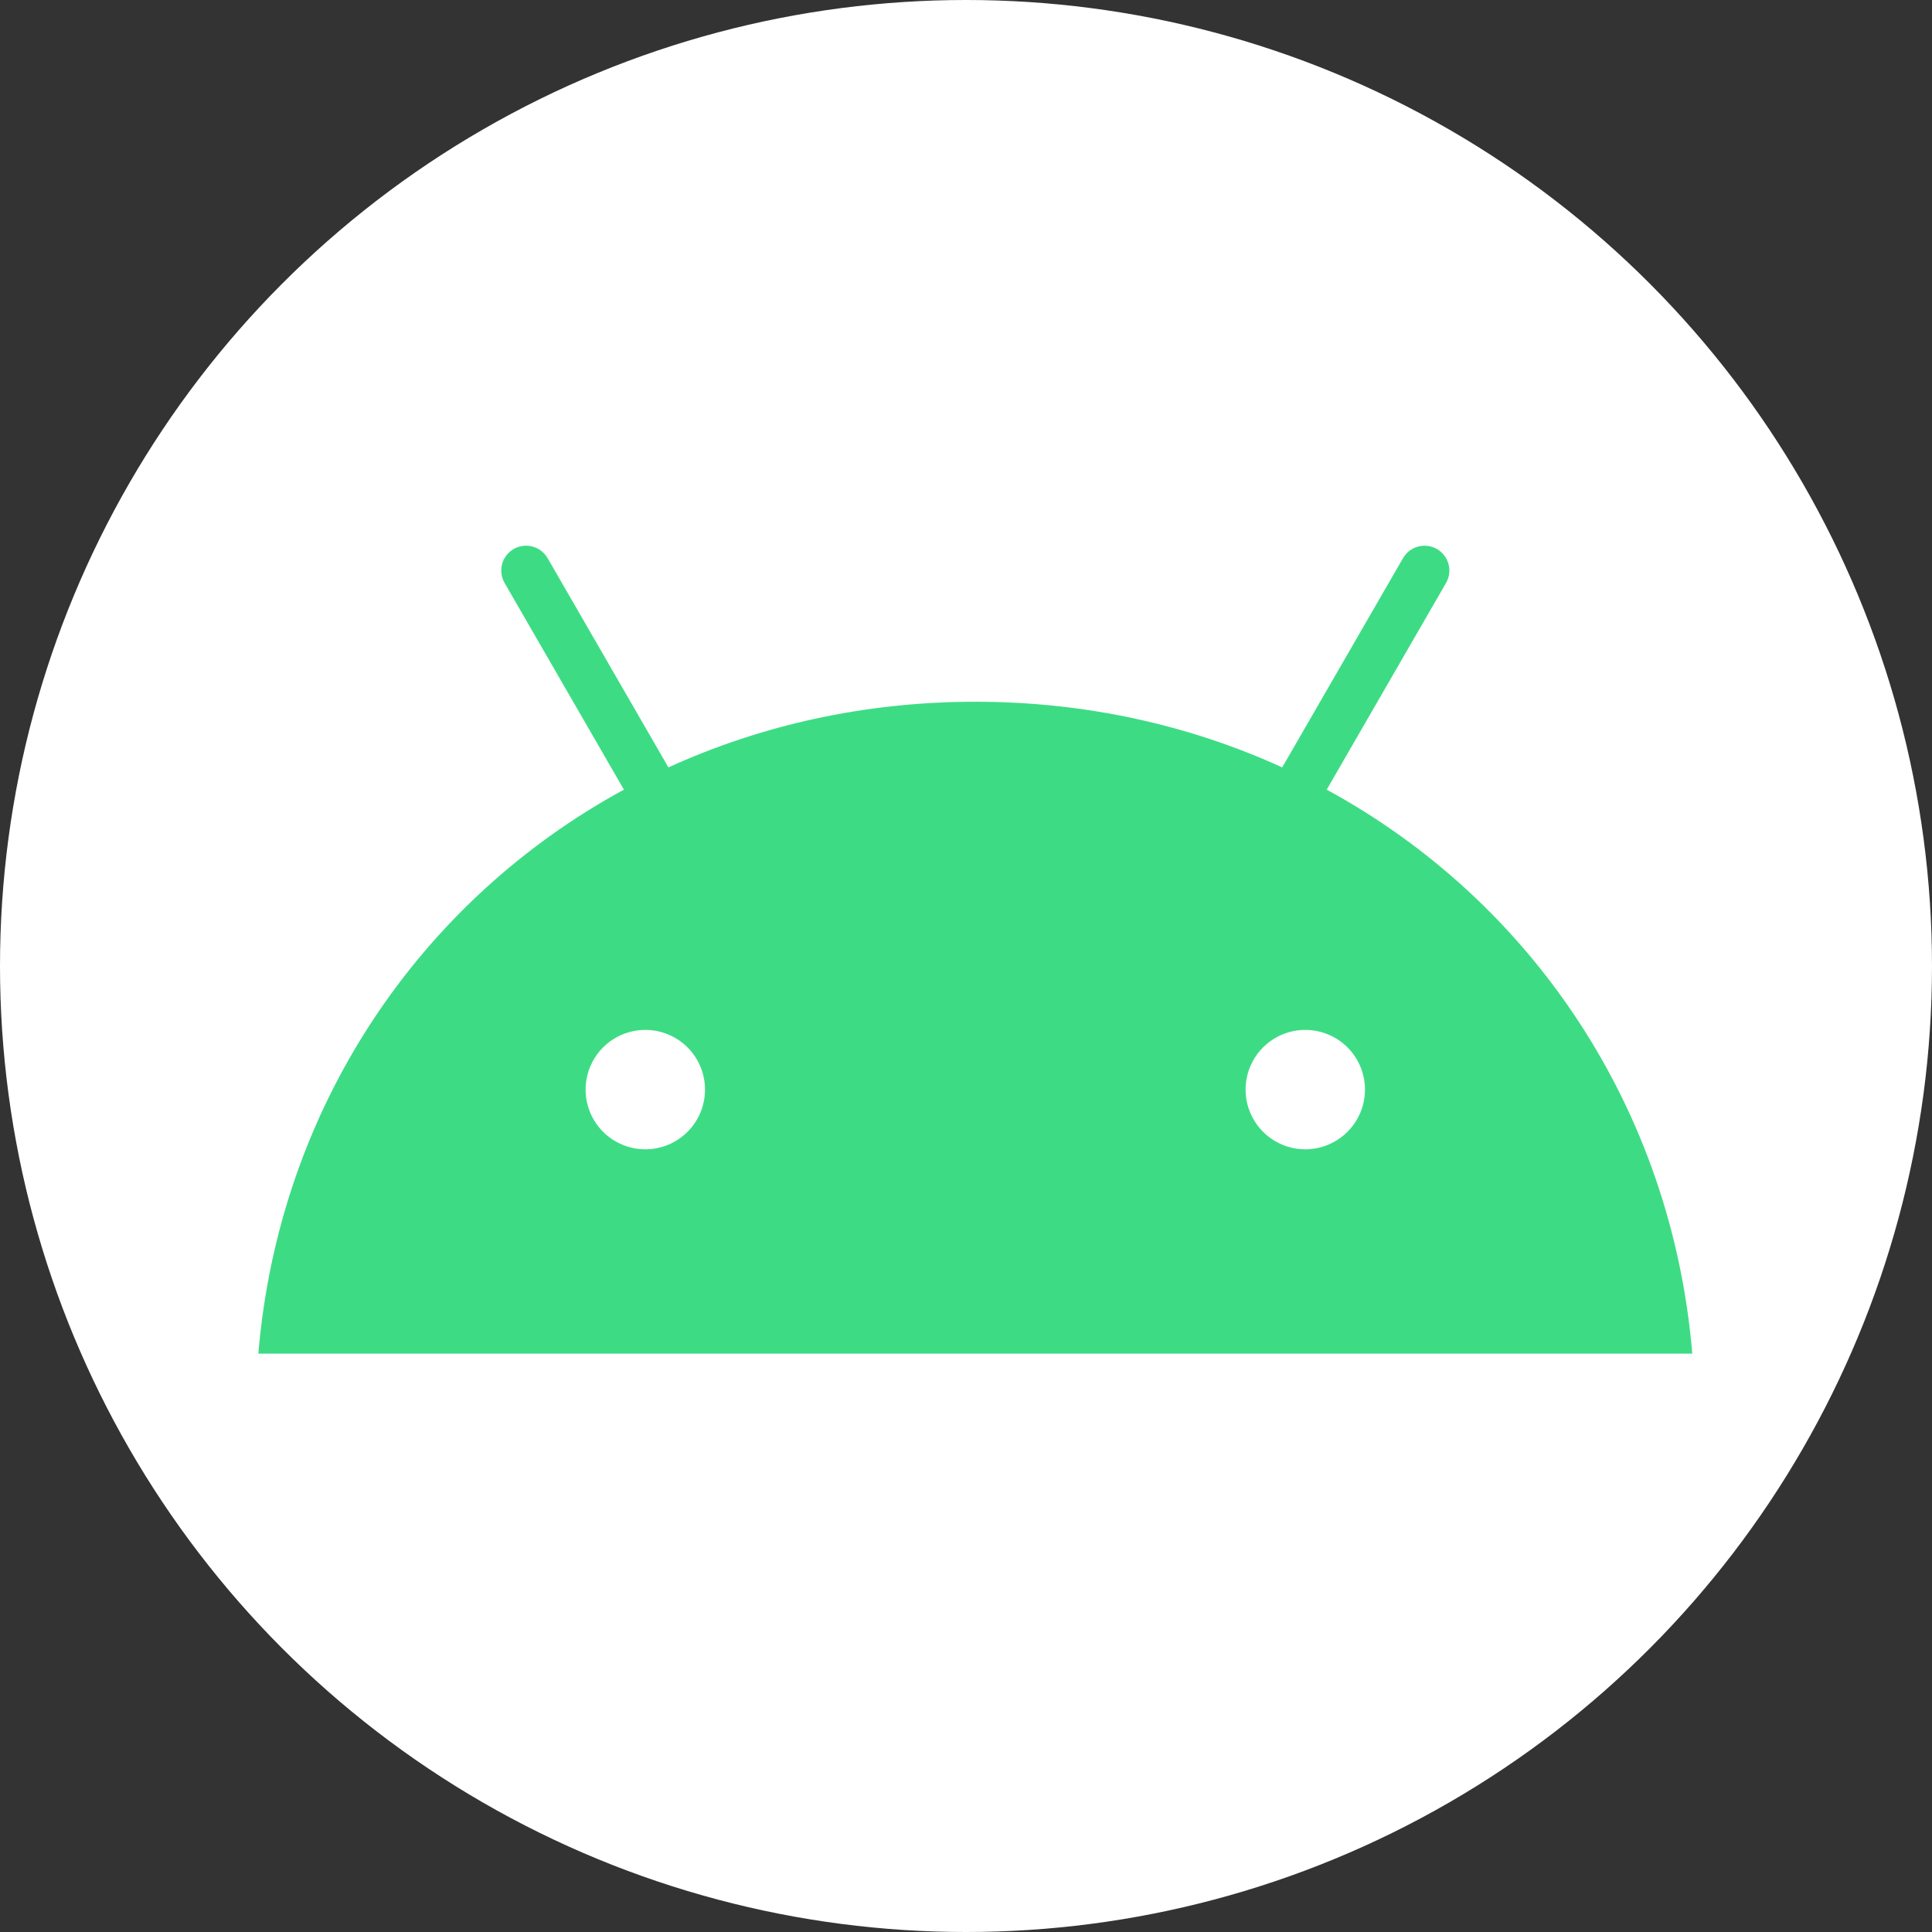
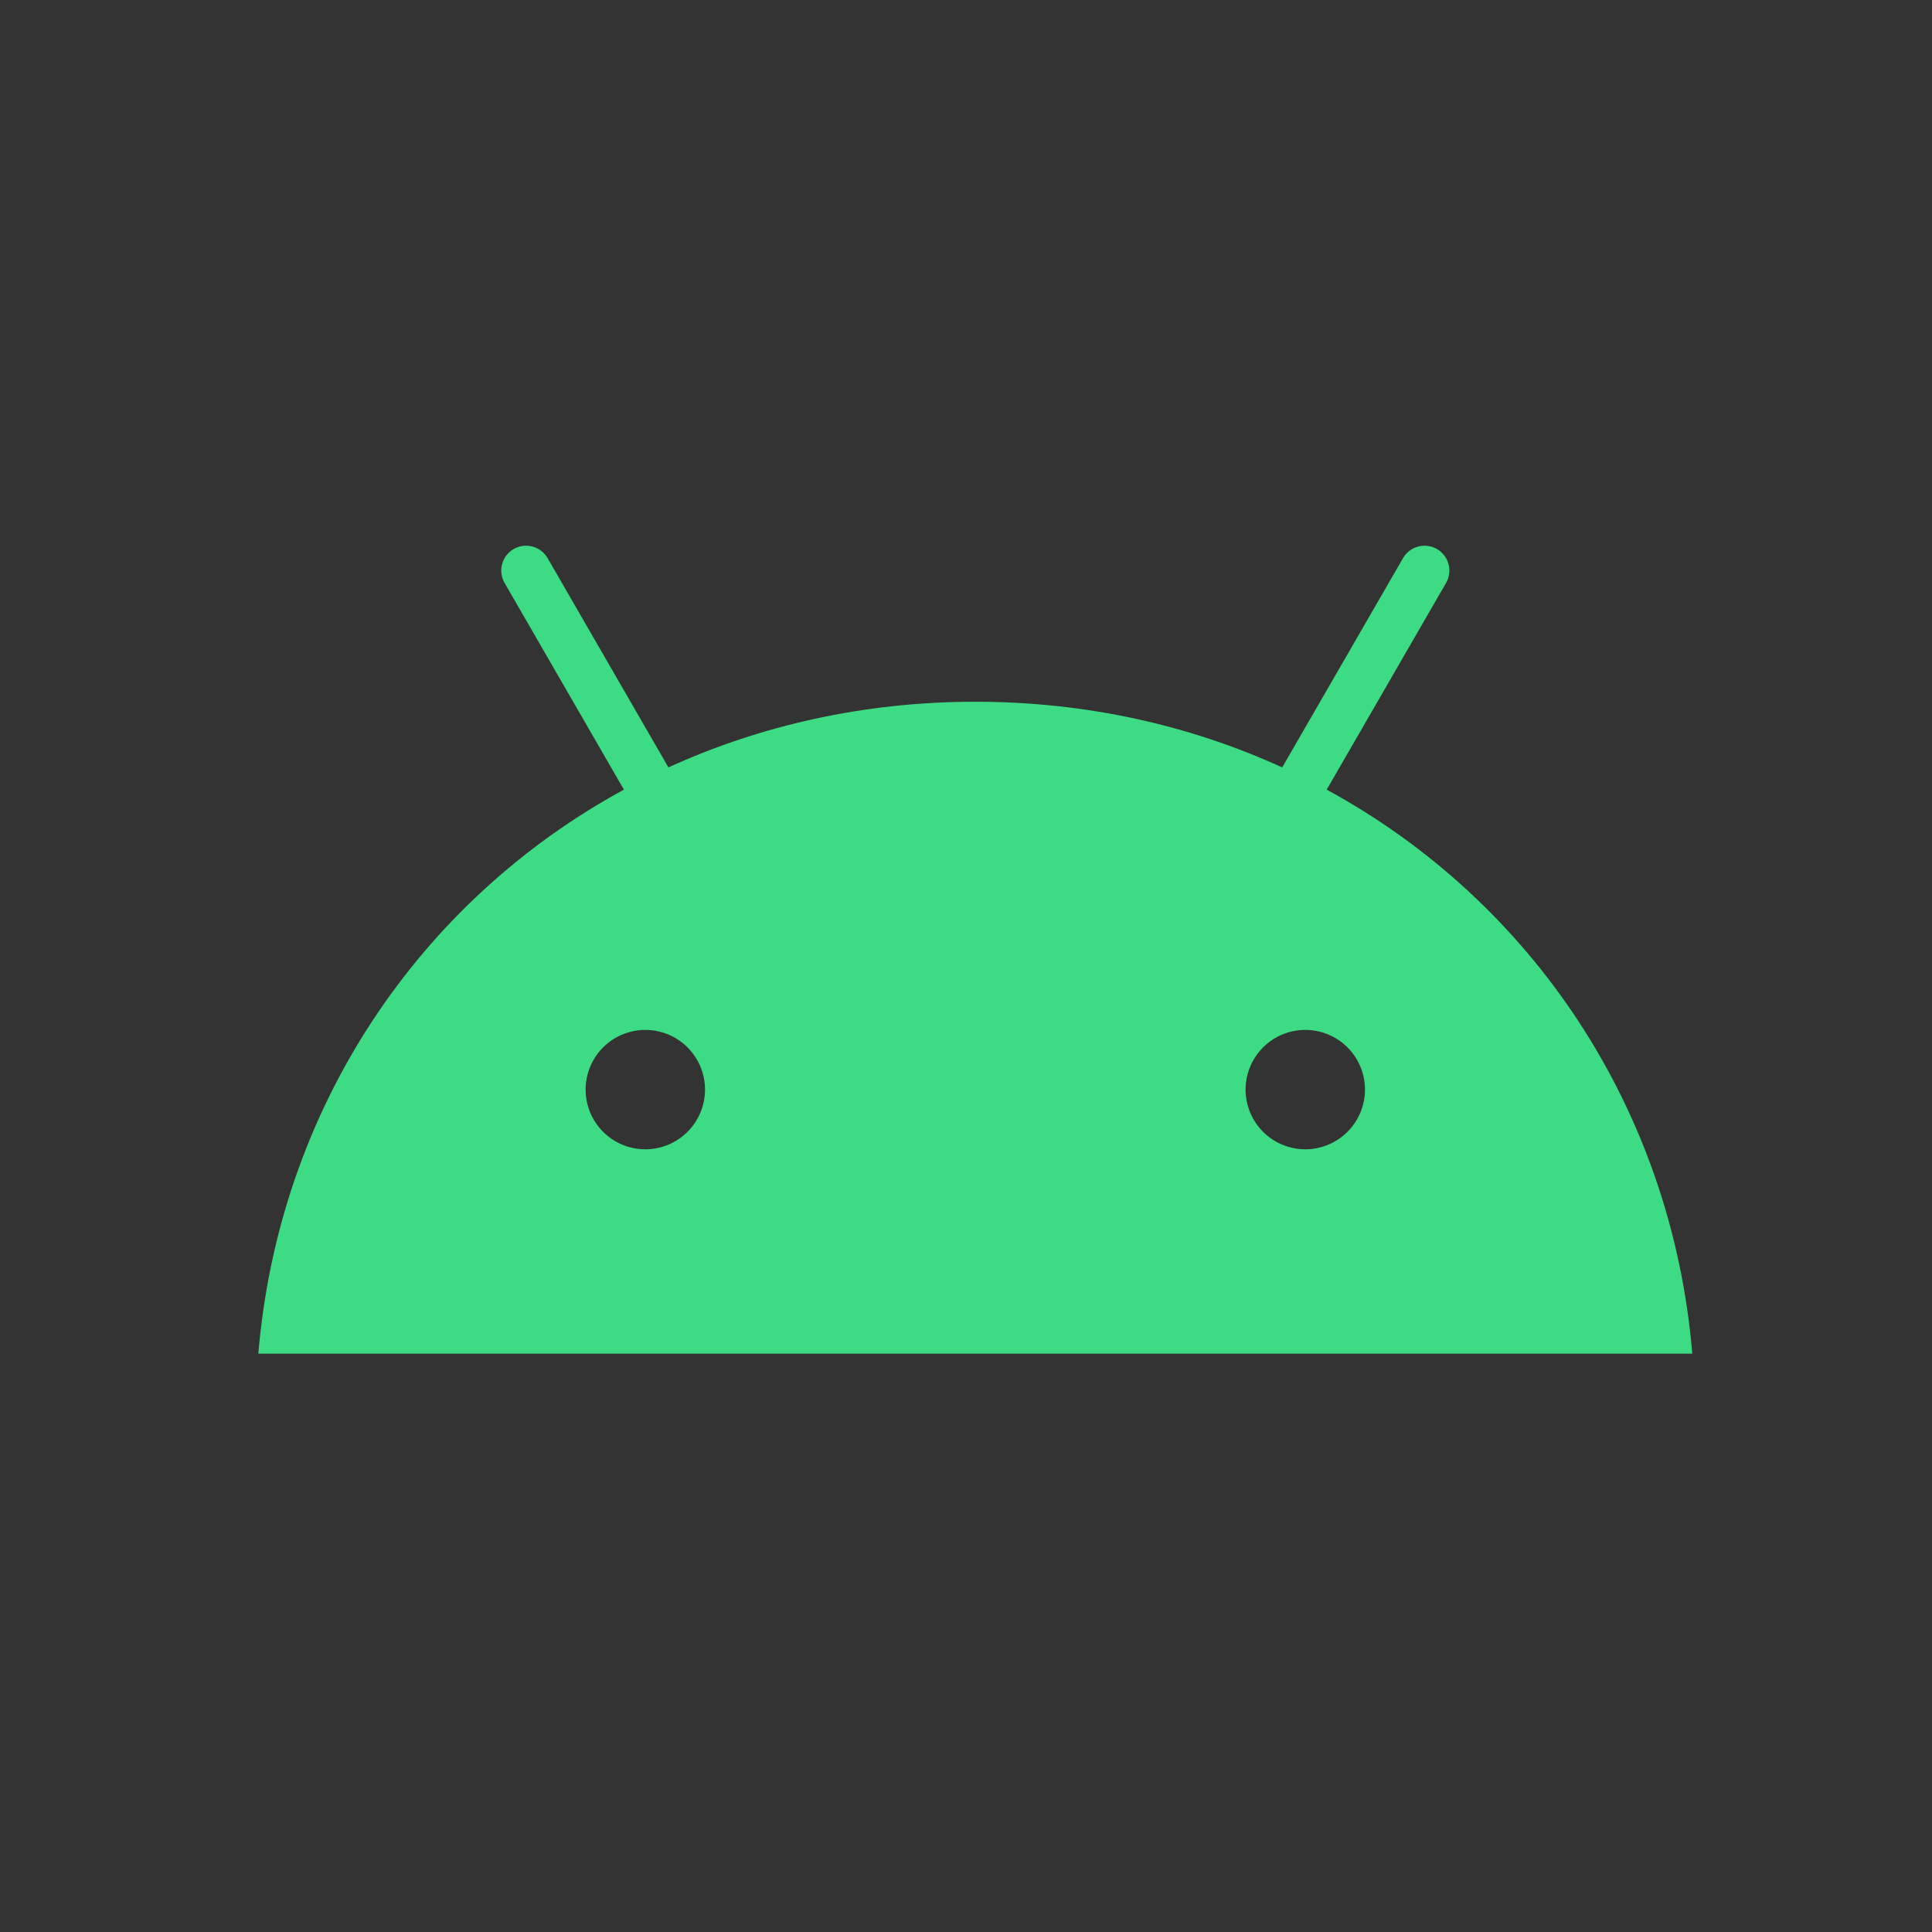
<svg xmlns="http://www.w3.org/2000/svg" xmlns:ns1="http://sodipodi.sourceforge.net/DTD/sodipodi-0.dtd" xmlns:ns2="http://www.inkscape.org/namespaces/inkscape" width="512" height="512" viewBox="0 0 512 512" fill="none" version="1.1" id="svg6" ns1:docname="android.svg" ns2:version="1.1.1 (3bf5ae0d25, 2021-09-20)">
  <rect x="0" y="0" width="512" height="512" fill="#333333" stroke="none" />
  <defs id="defs10" />
  <ns1:namedview id="namedview8" pagecolor="#ffffff" bordercolor="#666666" borderopacity="1.0" ns2:pageshadow="2" ns2:pageopacity="0.0" ns2:pagecheckerboard="0" showgrid="false" ns2:zoom="1.7050781" ns2:cx="251.30813" ns2:cy="256" ns2:window-width="3440" ns2:window-height="1417" ns2:window-x="0" ns2:window-y="0" ns2:window-maximized="1" ns2:current-layer="svg6" />
-   <circle cx="256" cy="256" r="256" fill="white" id="circle2" />
  <path d="m 345.917,304.58 c -3.129,10e-4 -6.189,-0.927 -8.792,-2.665 -2.603,-1.738 -4.631,-4.21 -5.83,-7.101 -1.198,-2.891 -1.512,-6.073 -0.902,-9.143 0.61,-3.07 2.117,-5.89 4.33,-8.103 2.212,-2.214 5.032,-3.721 8.101,-4.333 3.07,-0.611 6.252,-0.298 9.144,0.899 2.891,1.197 5.363,3.225 7.103,5.827 1.739,2.602 2.668,5.662 2.668,8.791 -0.005,4.196 -1.673,8.218 -4.639,11.185 -2.966,2.967 -6.987,4.637 -11.183,4.643 z m -174.898,0 c -3.13,10e-4 -6.189,-0.927 -8.792,-2.665 -2.603,-1.738 -4.632,-4.21 -5.83,-7.101 -1.198,-2.891 -1.512,-6.073 -0.902,-9.143 0.61,-3.07 2.116,-5.89 4.329,-8.103 2.213,-2.214 5.032,-3.721 8.102,-4.333 3.07,-0.611 6.251,-0.298 9.143,0.899 2.892,1.197 5.364,3.225 7.103,5.827 1.74,2.602 2.668,5.662 2.669,8.791 -0.004,4.196 -1.672,8.219 -4.638,11.186 -2.966,2.967 -6.988,4.637 -11.184,4.642 z m 180.573,-95.315 31.623,-54.771 c 0.432,-0.748 0.713,-1.574 0.826,-2.431 0.114,-0.857 0.057,-1.727 -0.166,-2.562 -0.223,-0.835 -0.609,-1.618 -1.134,-2.303 -0.526,-0.686 -1.182,-1.262 -1.93,-1.694 -0.748,-0.432 -1.574,-0.714 -2.431,-0.827 -0.856,-0.113 -1.727,-0.057 -2.562,0.166 -0.835,0.223 -1.617,0.609 -2.303,1.134 -0.686,0.526 -1.262,1.181 -1.694,1.929 l -32.022,55.463 c -24.487,-11.176 -51.989,-17.399 -81.334,-17.399 -29.344,0 -56.843,6.232 -81.33,17.399 l -32.019,-55.463 c -0.432,-0.748 -1.007,-1.404 -1.693,-1.93 -0.685,-0.526 -1.468,-0.912 -2.302,-1.136 -0.835,-0.224 -1.705,-0.281 -2.562,-0.168 -0.856,0.113 -1.682,0.393 -2.431,0.825 -0.748,0.432 -1.404,1.007 -1.93,1.692 -0.526,0.685 -0.912,1.468 -1.136,2.302 -0.223,0.835 -0.281,1.705 -0.168,2.562 0.113,0.857 0.393,1.683 0.825,2.431 l 31.626,54.78 c -54.303,29.535 -91.445,84.509 -96.878,149.46 H 448.47 c -5.439,-64.951 -42.578,-119.925 -96.878,-149.46" fill="#3ddc84" id="path4" />
</svg>